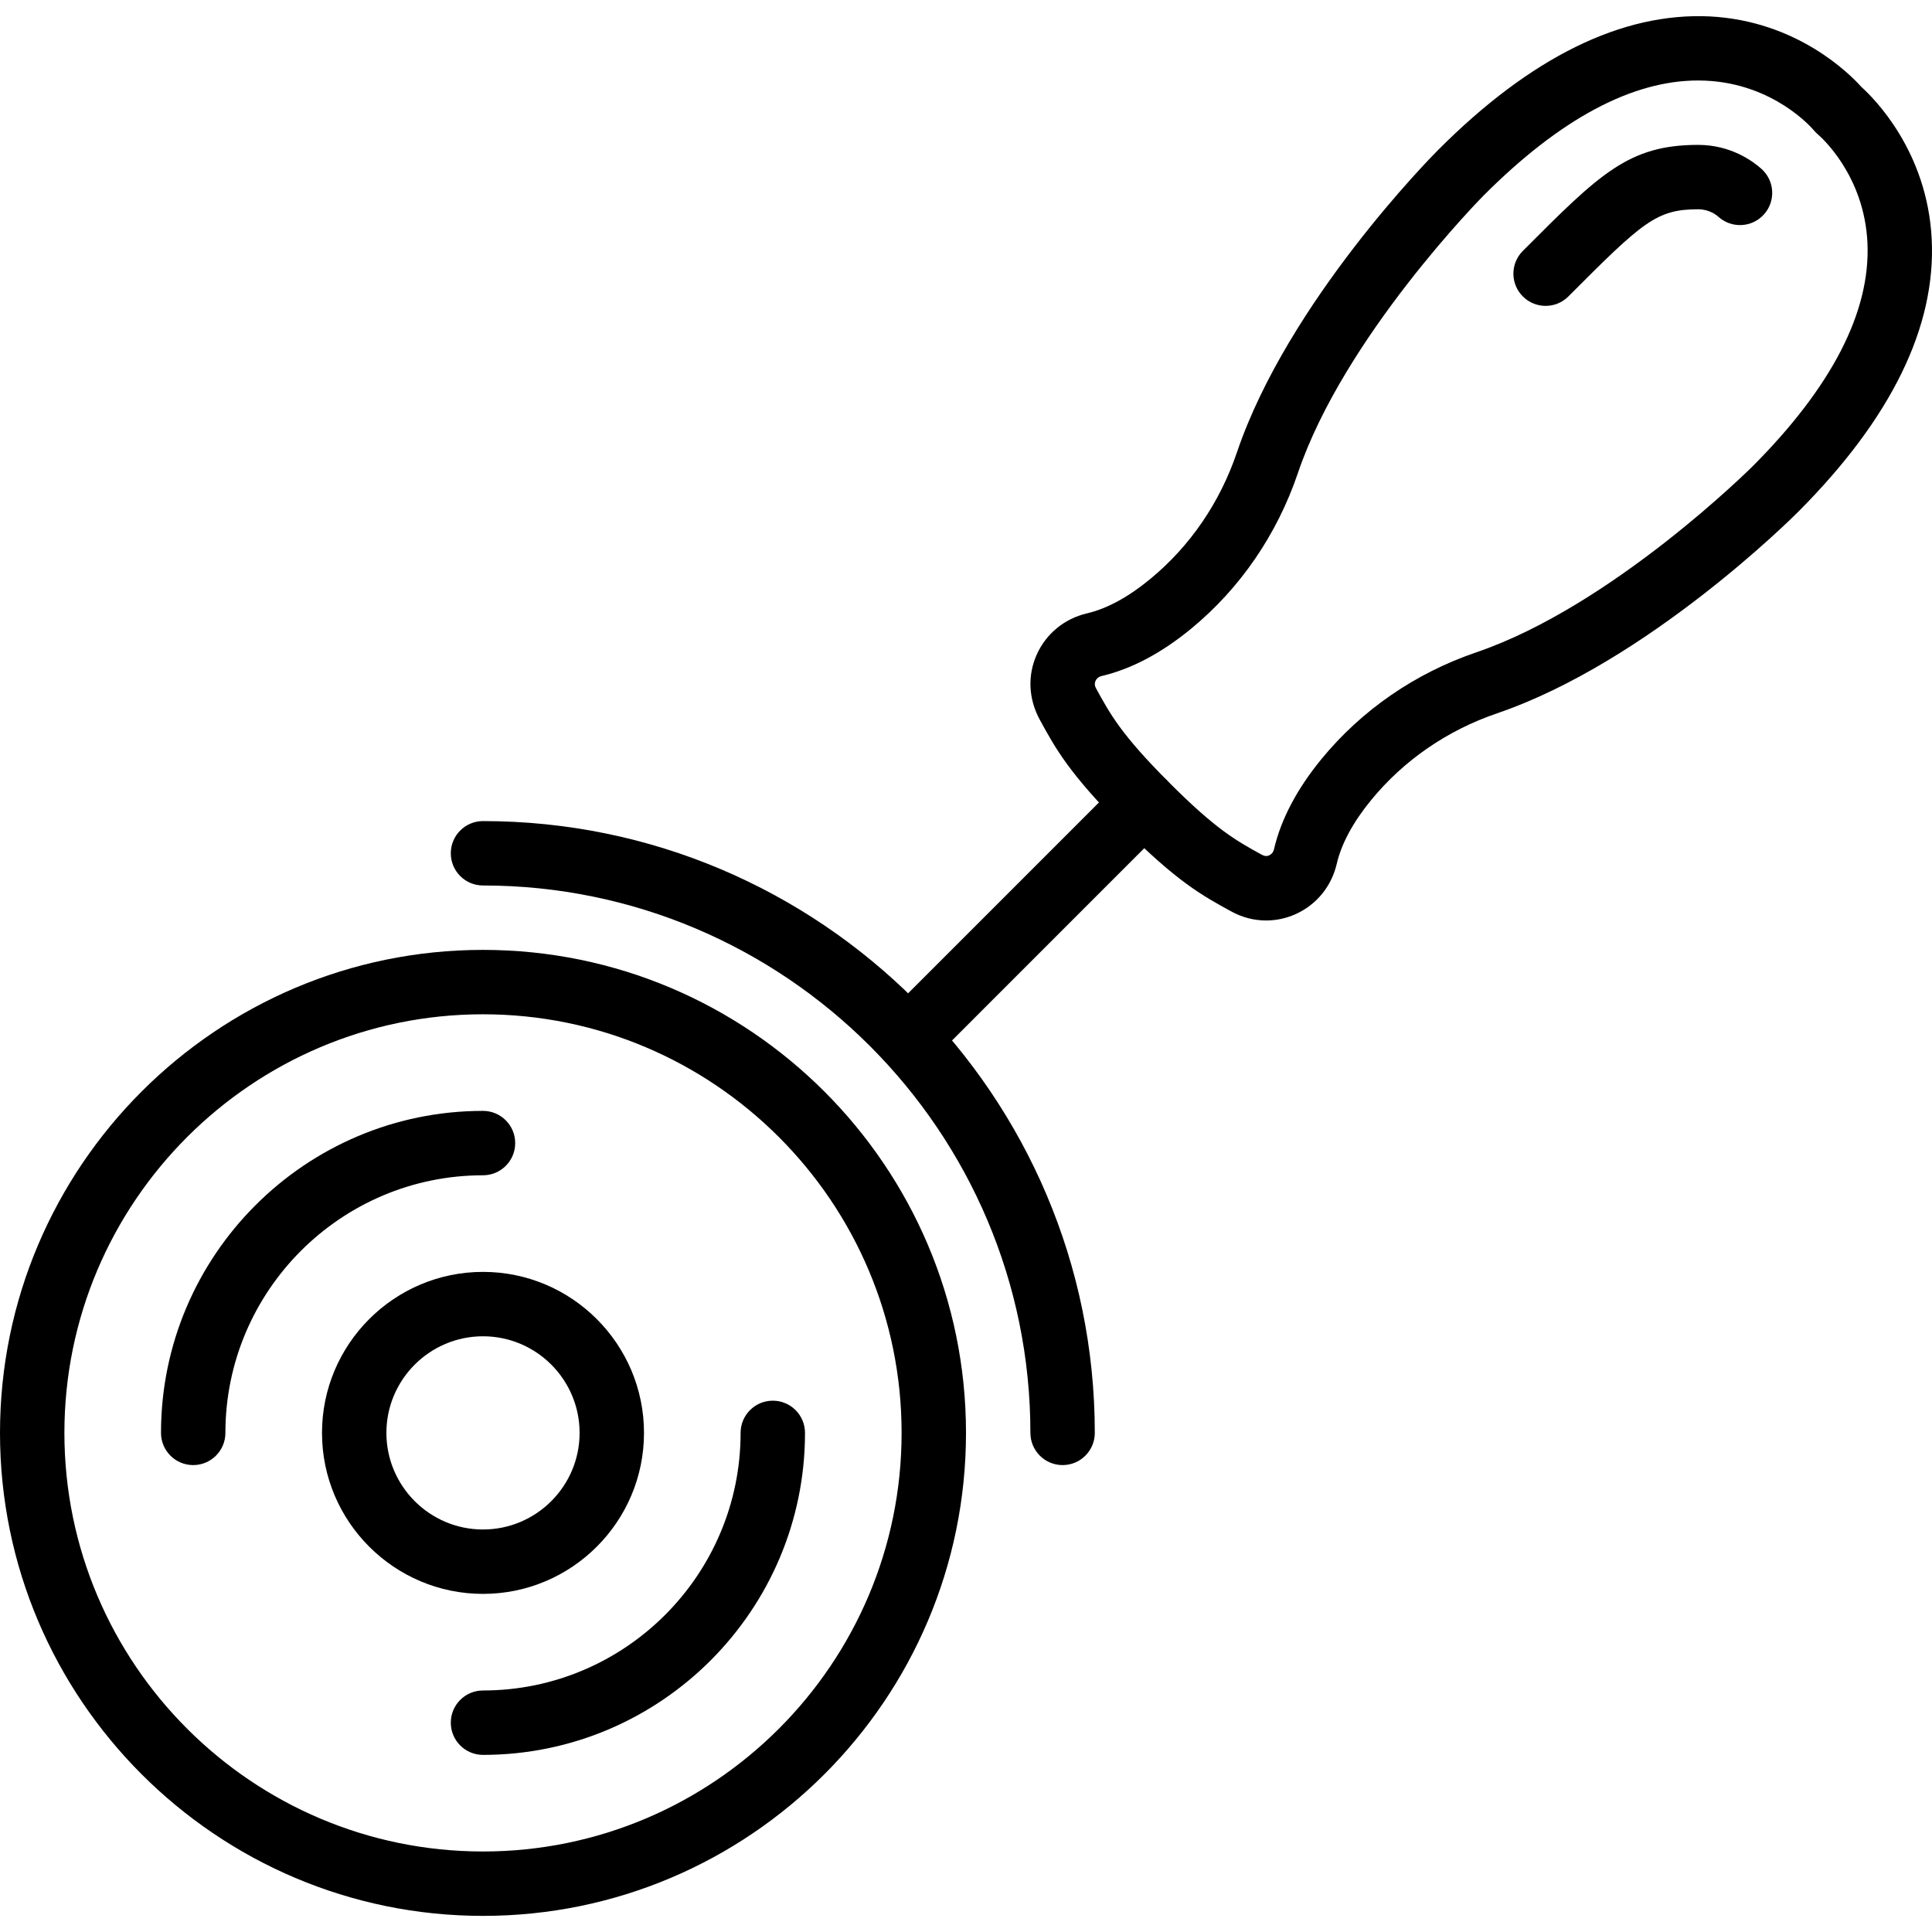
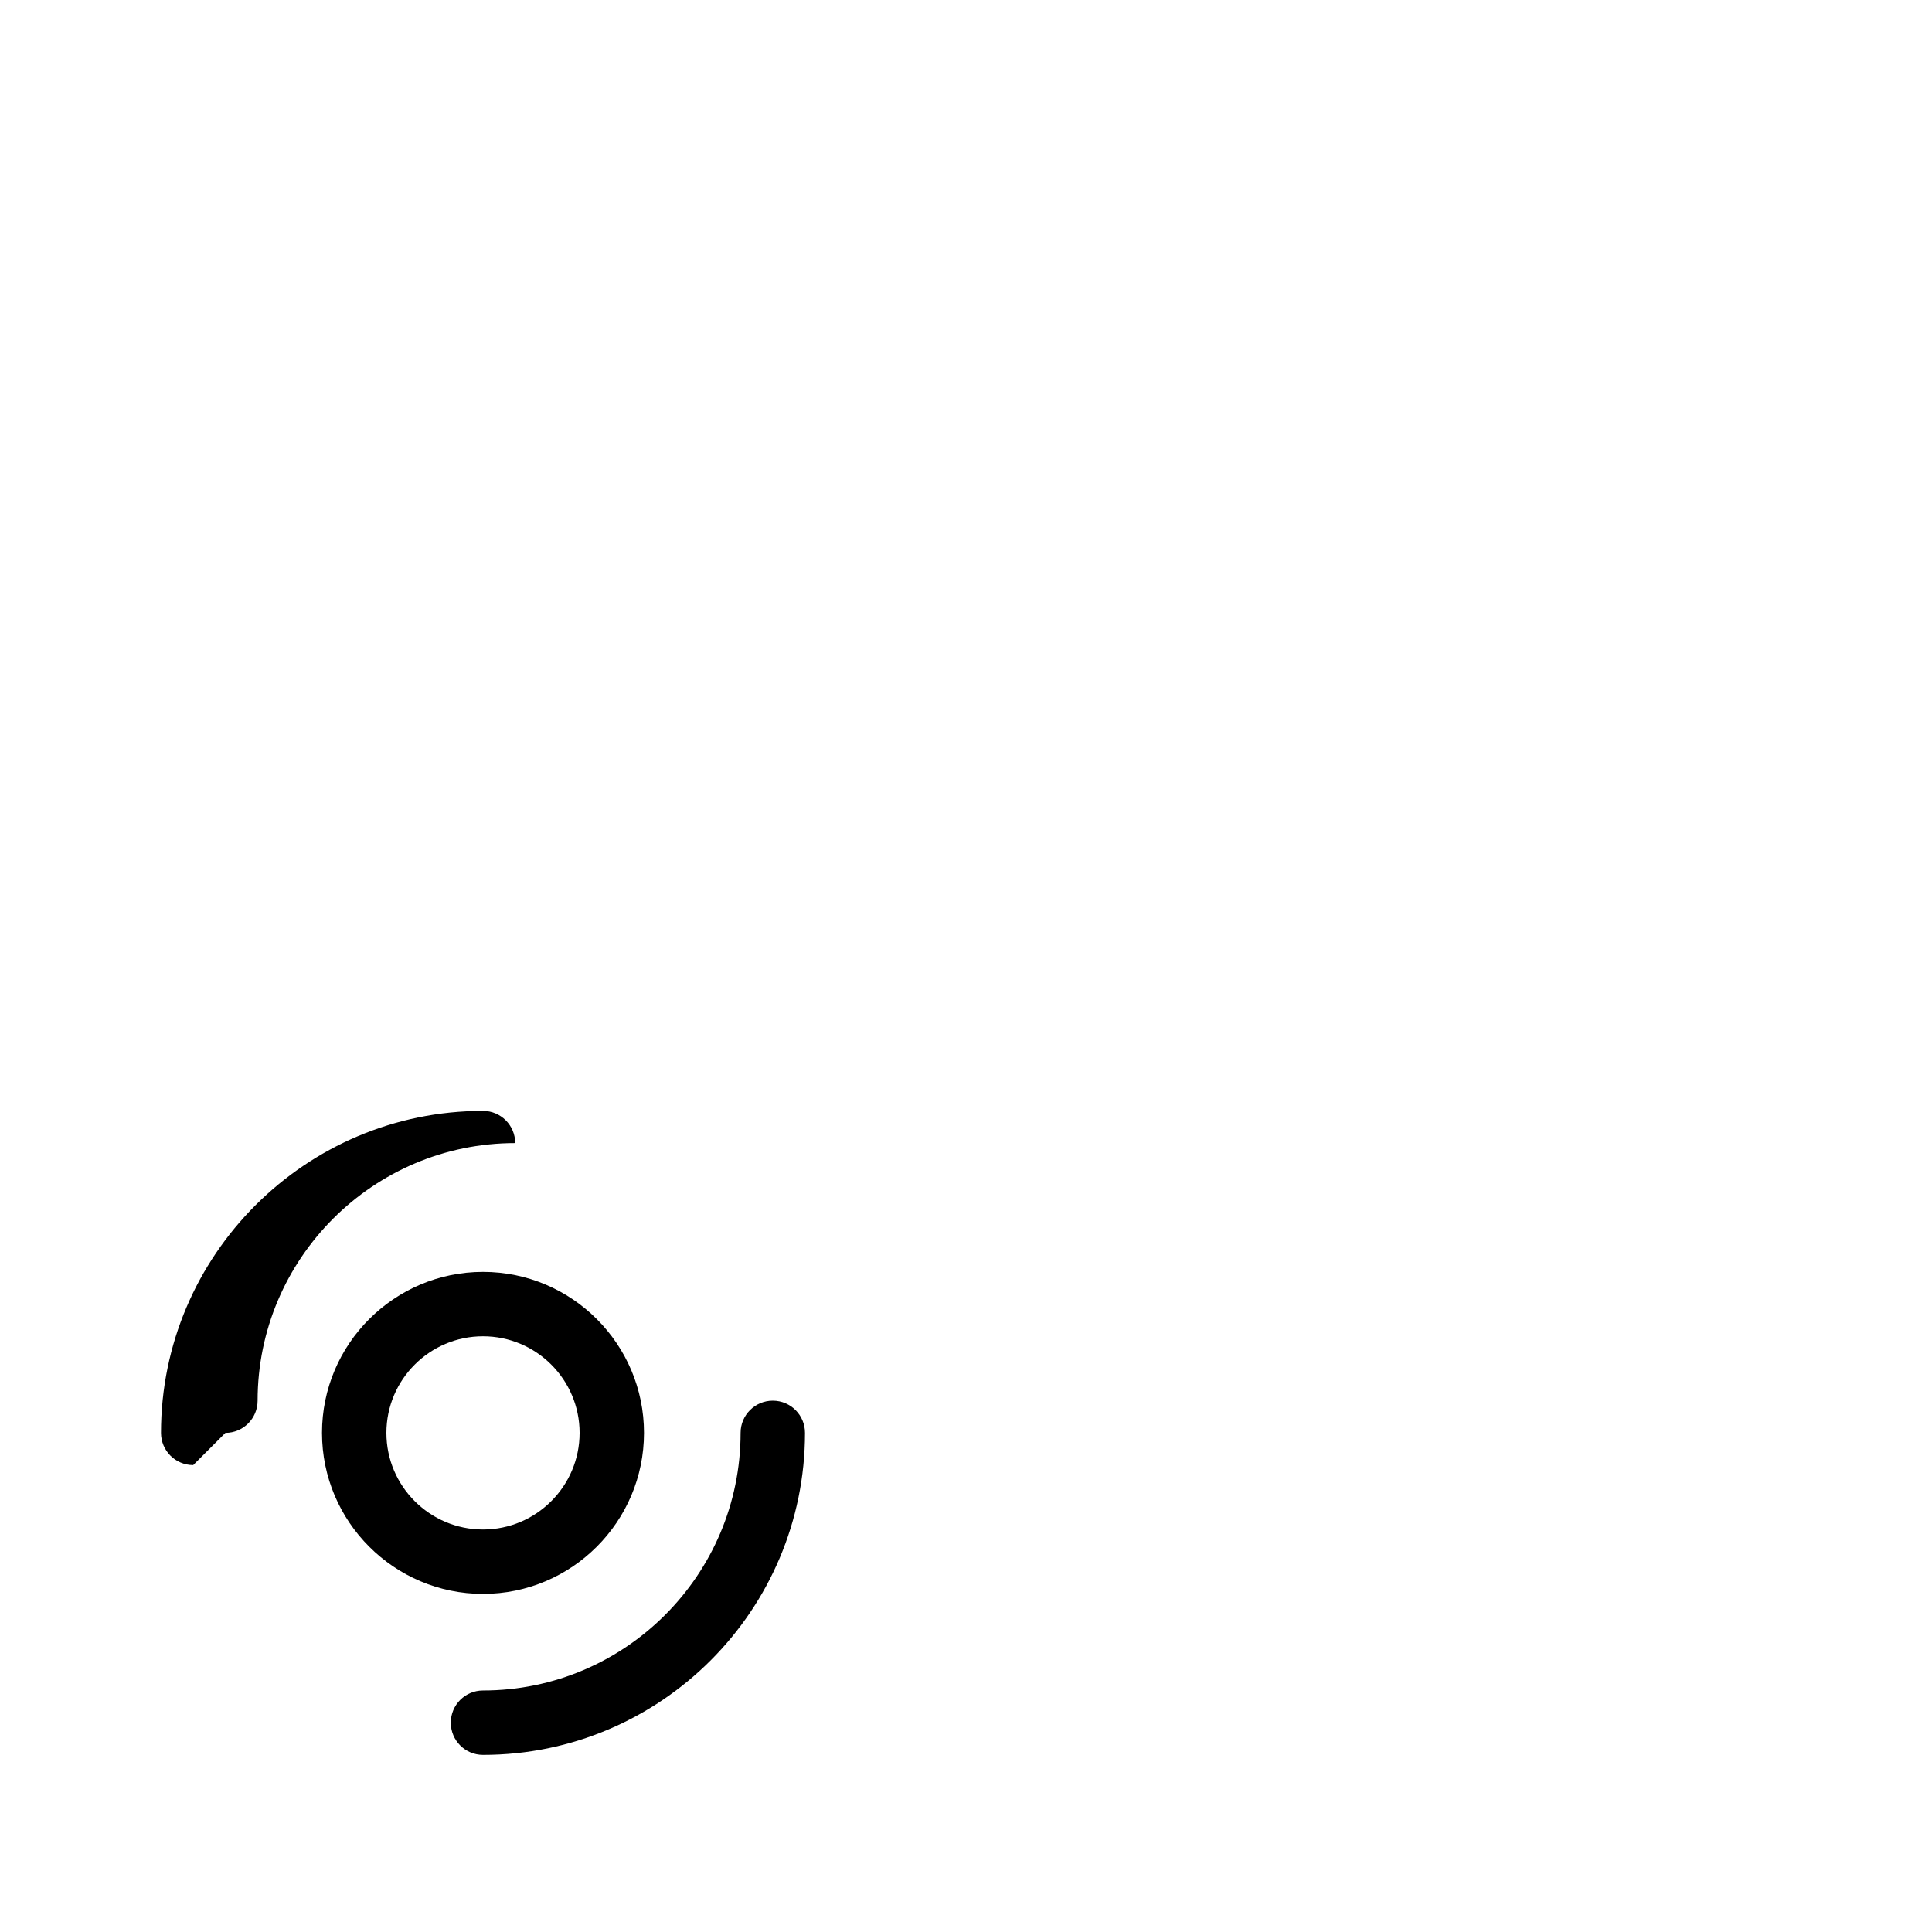
<svg xmlns="http://www.w3.org/2000/svg" enable-background="new 0 0 60 58.999" height="512" viewBox="0 0 60 58.999" width="512">
-   <path d="m28.201 32.763c-.256 0-.512-.098-.707-.293-.391-.391-.391-1.023 0-1.414l7.326-7.327c.391-.391 1.024-.391 1.414 0s.391 1.023 0 1.414l-7.326 7.327c-.195.195-.451.293-.707.293z" />
-   <path d="m39.32 28.086c-.372 0-.742-.094-1.082-.281-.913-.5-1.684-.923-3.362-2.606-1.675-1.681-2.096-2.453-2.584-3.347-.354-.65-.384-1.378-.096-2.022.291-.65.86-1.118 1.561-1.282.624-.146 1.288-.508 1.973-1.074 1.229-1.014 2.157-2.37 2.683-3.924 1.585-4.678 6.052-9.195 6.242-9.386 2.883-2.893 5.722-4.282 8.438-4.155 2.73.137 4.372 1.808 4.715 2.191.383.345 2.046 1.99 2.183 4.725.136 2.723-1.257 5.57-4.14 8.463-.189.19-4.693 4.673-9.357 6.264-1.547.527-2.898 1.458-3.909 2.691-.564.688-.925 1.355-1.071 1.983-.164.704-.633 1.275-1.285 1.566-.292.13-.601.194-.909.194zm13.414-26.087c-2.056 0-4.296 1.202-6.663 3.576-.043.043-4.33 4.383-5.764 8.616-.646 1.905-1.788 3.573-3.304 4.824-.924.763-1.862 1.26-2.789 1.479-.121.028-.172.107-.192.152-.032.072-.029.147.012.222.445.815.786 1.44 2.259 2.918 1.476 1.48 2.098 1.821 2.886 2.254.094.052.166.055.235.024.045-.02.124-.071.152-.194.216-.928.712-1.868 1.472-2.796 1.248-1.522 2.911-2.669 4.811-3.316 4.227-1.442 8.542-5.74 8.586-5.783 2.454-2.462 3.652-4.788 3.561-6.915-.091-2.139-1.478-3.334-1.537-3.384-.047-.04-.096-.089-.135-.137-.045-.054-1.236-1.444-3.366-1.535-.074-.003-.149-.005-.224-.005z" />
-   <path d="m48 8.999c-.255 0-.511-.098-.706-.292-.391-.39-.392-1.023-.002-1.414 2.39-2.397 3.284-3.294 5.447-3.294 1.029 0 1.719.524 1.969.749.41.371.442 1.003.071 1.413-.371.409-1.003.441-1.413.071-.06-.055-.284-.233-.627-.233-1.296 0-1.717.385-4.031 2.706-.195.197-.452.294-.708.294z" />
-   <path d="m15 58.999c-8.271 0-15-6.729-15-15s6.729-15 15-15 15 6.729 15 15-6.729 15-15 15zm0-28c-7.168 0-13 5.832-13 13s5.832 13 13 13 13-5.832 13-13-5.832-13-13-13z" />
  <path d="m15 48.999c-2.757 0-5-2.243-5-5s2.243-5 5-5 5 2.243 5 5-2.243 5-5 5zm0-8c-1.654 0-3 1.346-3 3s1.346 3 3 3 3-1.346 3-3-1.346-3-3-3z" />
-   <path d="m33 44.999c-.552 0-1-.447-1-1 0-9.374-7.626-17-17-17-.552 0-1-.447-1-1s.448-1 1-1c10.477 0 19 8.523 19 19 0 .553-.448 1-1 1z" />
-   <path d="m6 44.999c-.552 0-1-.447-1-1 0-5.514 4.486-10 10-10 .552 0 1 .447 1 1s-.448 1-1 1c-4.411 0-8 3.589-8 8 0 .553-.448 1-1 1z" />
+   <path d="m6 44.999c-.552 0-1-.447-1-1 0-5.514 4.486-10 10-10 .552 0 1 .447 1 1c-4.411 0-8 3.589-8 8 0 .553-.448 1-1 1z" />
  <path d="m15 53.999c-.552 0-1-.447-1-1s.448-1 1-1c4.411 0 8-3.589 8-8 0-.553.448-1 1-1s1 .447 1 1c0 5.514-4.486 10-10 10z" />
</svg>